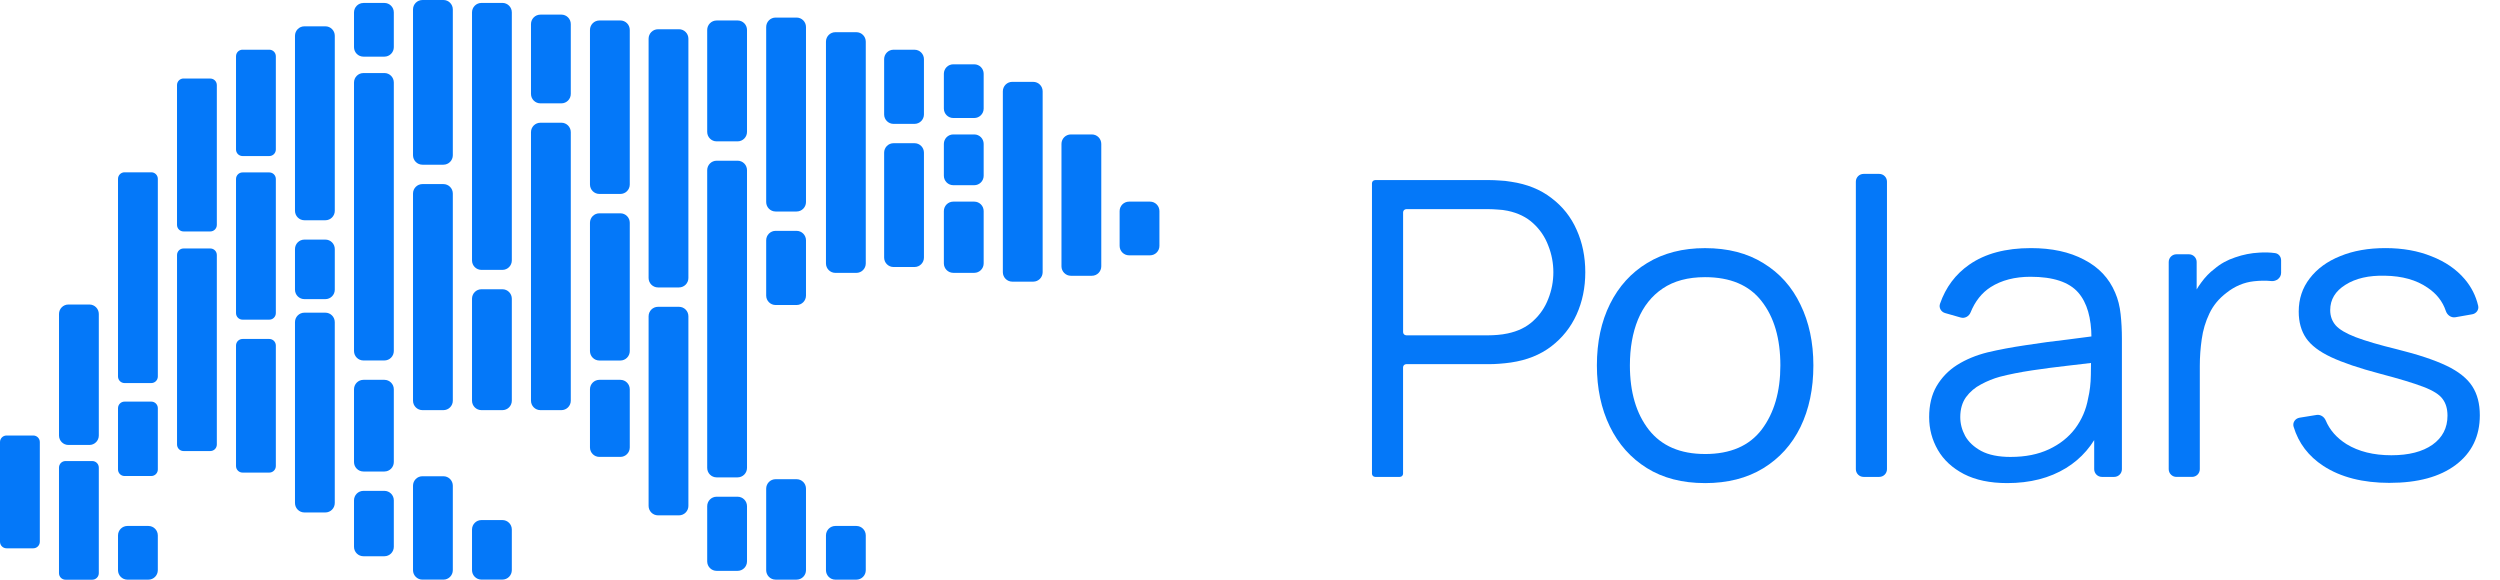
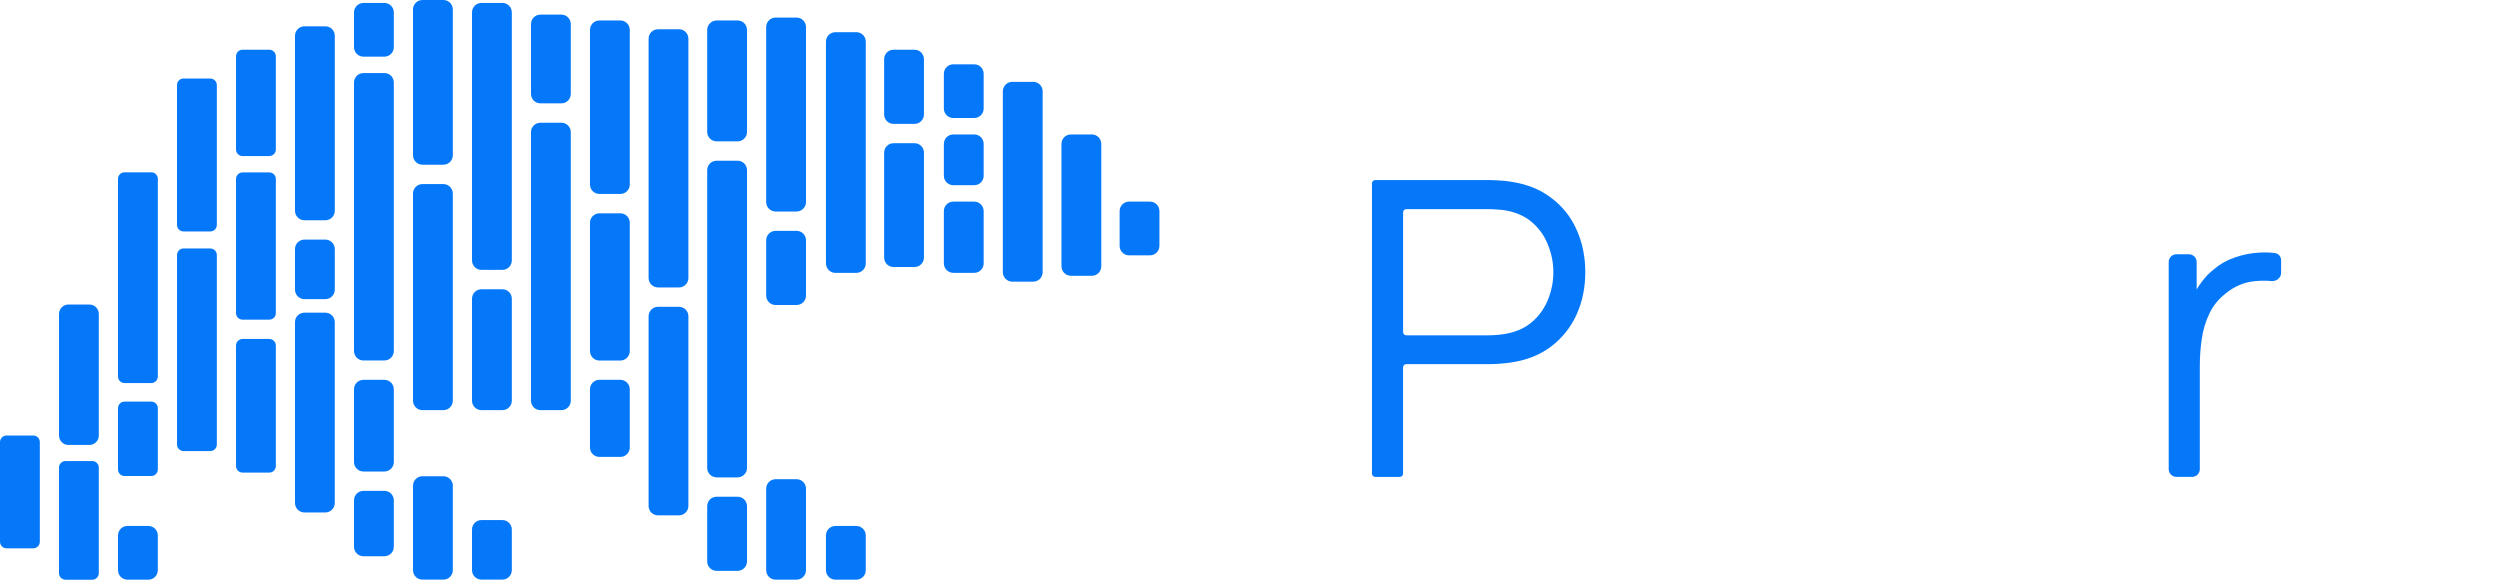
<svg xmlns="http://www.w3.org/2000/svg" version="1.1" viewBox="0 0 138 32" xml:space="preserve">
  <g fill="#0478f9">
-     <path d="m94.117 26.667c-1.254 0-2.325-0.277-3.212-0.831s-1.569-1.32-2.044-2.298c-0.475-0.979-0.713-2.101-0.713-3.368 0-1.29 0.242-2.42 0.724-3.39s1.168-1.726 2.056-2.264c0.896-0.546 1.959-0.819 3.189-0.819 1.262 0 2.336 0.277 3.224 0.831 0.896 0.546 1.577 1.308 2.044 2.287 0.475 0.971 0.713 2.09 0.713 3.356 0 1.29-0.238 2.423-0.713 3.402-0.475 0.971-1.16 1.729-2.056 2.276s-1.966 0.819-3.212 0.819zm0-1.605c1.402 0 2.445-0.451 3.131-1.354 0.685-0.91 1.028-2.09 1.028-3.539 0-1.487-0.347-2.67-1.04-3.55-0.685-0.88-1.725-1.32-3.119-1.32-0.942 0-1.721 0.209-2.336 0.626-0.607 0.41-1.063 0.982-1.367 1.718-0.296 0.728-0.444 1.57-0.444 2.526 0 1.479 0.35 2.666 1.051 3.561 0.701 0.887 1.733 1.331 3.096 1.331z" />
-     <path d="m102.87 26.325c-0.236 0-0.427-0.191-0.427-0.427v-15.872c0-0.236 0.191-0.427 0.427-0.427h0.864c0.236 0 0.427 0.191 0.427 0.427v15.872c0 0.236-0.191 0.427-0.427 0.427h-0.864z" />
-     <path d="m110.8 26.667c-0.949 0-1.748-0.167-2.395-0.501-0.638-0.334-1.118-0.777-1.437-1.331s-0.479-1.157-0.479-1.809c0-0.668 0.136-1.236 0.408-1.707 0.281-0.478 0.658-0.869 1.134-1.172 0.482-0.303 1.039-0.535 1.67-0.694 0.639-0.152 1.343-0.284 2.114-0.398 0.779-0.121 1.538-0.224 2.278-0.307 0.529-0.064 1.011-0.127 1.446-0.188 0.112-0.016 0.166 0.136 0.068 0.194-0.069 0.042-0.158-0.01-0.158-0.091-4e-3 -1.119-0.246-1.956-0.726-2.509-0.506-0.584-1.386-0.876-2.64-0.876-0.864 0-1.597 0.19-2.196 0.569-0.491 0.315-0.861 0.781-1.111 1.398-0.087 0.217-0.32 0.348-0.545 0.283l-0.863-0.247c-0.223-0.064-0.356-0.295-0.279-0.514 0.316-0.909 0.855-1.63 1.619-2.161 0.873-0.607 2.005-0.91 3.399-0.91 1.153 0 2.13 0.212 2.932 0.637 0.81 0.417 1.382 1.024 1.717 1.82 0.156 0.356 0.257 0.755 0.303 1.195 0.047 0.44 0.07 0.887 0.07 1.343v7.208c0 0.236-0.191 0.427-0.427 0.427h-0.676c-0.236 0-0.427-0.191-0.427-0.427v-2.369c0-0.137 0.139-0.23 0.266-0.178 0.098 0.04 0.146 0.153 0.102 0.25-0.429 0.968-1.07 1.713-1.922 2.235-0.903 0.554-1.986 0.831-3.248 0.831zm0.2-1.445c0.802 0 1.503-0.14 2.102-0.421s1.083-0.664 1.449-1.149c0.366-0.493 0.604-1.047 0.713-1.661 0.094-0.394 0.144-0.827 0.151-1.297 5e-3 -0.335 0.01-0.61 0.011-0.826 1e-3 -0.112 0.119-0.184 0.219-0.134 0.132 0.067 0.099 0.263-0.048 0.282-0.446 0.055-0.919 0.111-1.42 0.166-0.677 0.076-1.347 0.163-2.009 0.262-0.655 0.099-1.247 0.216-1.776 0.353-0.358 0.099-0.705 0.239-1.04 0.421-0.335 0.174-0.611 0.41-0.829 0.705-0.21 0.296-0.316 0.664-0.316 1.104 0 0.356 0.09 0.702 0.269 1.035 0.187 0.334 0.483 0.611 0.887 0.831 0.413 0.22 0.958 0.33 1.636 0.33z" />
    <path d="m120.14 26.325c-0.236 0-0.427-0.191-0.427-0.427v-11.435c0-0.236 0.191-0.427 0.427-0.427h0.689c0.236 0 0.427 0.191 0.427 0.427v2.12c0 0.135-0.171 0.194-0.254 0.088-0.031-0.039-0.039-0.092-0.02-0.139 0.135-0.335 0.309-0.644 0.519-0.926 0.226-0.311 0.471-0.565 0.736-0.762 0.326-0.281 0.708-0.493 1.145-0.637 0.436-0.152 0.876-0.239 1.321-0.262 0.315-0.022 0.611-0.012 0.887 0.027 0.194 0.028 0.327 0.201 0.327 0.397v0.691c0 0.277-0.261 0.481-0.538 0.454-0.306-0.03-0.629-0.026-0.97 0.012-0.545 0.061-1.047 0.273-1.507 0.637-0.42 0.319-0.736 0.702-0.946 1.149-0.21 0.44-0.351 0.91-0.42 1.411-0.07 0.493-0.106 0.982-0.106 1.468v5.706c0 0.236-0.191 0.427-0.427 0.427h-0.864z" />
-     <path d="m131.91 26.655c-1.479 0-2.699-0.311-3.657-0.933-0.825-0.539-1.373-1.261-1.646-2.166-0.07-0.231 0.091-0.46 0.329-0.499l0.937-0.152c0.217-0.035 0.42 0.101 0.506 0.303 0.223 0.53 0.606 0.966 1.149 1.308 0.67 0.41 1.495 0.614 2.476 0.614 0.959 0 1.714-0.193 2.267-0.58 0.554-0.394 0.83-0.929 0.83-1.604 0-0.379-0.09-0.686-0.269-0.922-0.172-0.243-0.526-0.466-1.063-0.671s-1.34-0.448-2.406-0.728c-1.145-0.303-2.041-0.607-2.687-0.91s-1.106-0.652-1.378-1.047c-0.273-0.402-0.409-0.891-0.409-1.468 0-0.698 0.202-1.308 0.607-1.832 0.405-0.531 0.965-0.941 1.682-1.229 0.717-0.296 1.55-0.444 2.5-0.444s1.798 0.152 2.546 0.455c0.756 0.296 1.363 0.713 1.823 1.252 0.371 0.436 0.621 0.929 0.748 1.479 0.051 0.221-0.106 0.429-0.329 0.468l-0.928 0.163c-0.235 0.041-0.453-0.119-0.528-0.345-0.175-0.525-0.511-0.955-1.008-1.287-0.615-0.425-1.397-0.645-2.348-0.66-0.896-0.023-1.623 0.144-2.185 0.501-0.561 0.349-0.842 0.815-0.842 1.399 0 0.326 0.101 0.607 0.304 0.842 0.203 0.228 0.569 0.444 1.099 0.649 0.537 0.205 1.3 0.429 2.289 0.671 1.161 0.288 2.071 0.592 2.734 0.91s1.133 0.694 1.413 1.126c0.281 0.432 0.42 0.967 0.42 1.604 0 1.161-0.444 2.075-1.331 2.742-0.88 0.66-2.095 0.99-3.645 0.99z" />
    <path d="m75.913 26.325c-0.099 0-0.18-0.078-0.18-0.175v-16.034c0-0.097 0.08-0.175 0.18-0.175h6.315c0.164 0 0.347 8e-3 0.549 0.023 0.21 8e-3 0.421 0.03 0.631 0.068 0.88 0.129 1.624 0.429 2.231 0.899 0.615 0.463 1.079 1.047 1.39 1.752 0.319 0.705 0.479 1.487 0.479 2.344 0 0.85-0.16 1.627-0.479 2.332s-0.787 1.293-1.402 1.764c-0.607 0.463-1.347 0.759-2.22 0.887-0.21 0.03-0.42 0.053-0.631 0.068-0.202 0.015-0.385 0.023-0.549 0.023h-4.598c-0.099 0-0.18 0.078-0.18 0.175v5.874c0 0.097-0.08 0.175-0.18 0.175h-1.358zm1.538-7.991c0 0.097 0.08 0.175 0.18 0.175h4.551c0.14 0 0.304-8e-3 0.491-0.023s0.37-0.042 0.549-0.08c0.576-0.121 1.047-0.353 1.414-0.694 0.374-0.341 0.65-0.747 0.829-1.217 0.187-0.47 0.28-0.959 0.28-1.468s-0.093-0.997-0.28-1.468c-0.179-0.478-0.456-0.887-0.829-1.229-0.366-0.341-0.837-0.573-1.414-0.694-0.179-0.038-0.362-0.061-0.549-0.068-0.187-0.015-0.35-0.023-0.491-0.023h-4.551c-0.099 0-0.18 0.078-0.18 0.175v6.613z" />
    <path d="m0.36 24.04h1.478c0.199 0 0.36 0.162 0.36 0.362v5.502c0 0.2-0.161 0.362-0.36 0.362h-1.478c-0.199 0-0.36-0.162-0.36-0.362v-5.502c0-0.2 0.161-0.362 0.36-0.362zm3.417-7.231h1.157c0.288 0 0.52 0.234 0.52 0.522v6.709c0 0.289-0.233 0.522-0.52 0.522h-1.157c-0.288 0-0.52-0.234-0.52-0.522v-6.709c0-0.289 0.233-0.522 0.52-0.522zm-0.161 8.641h1.478c0.199 0 0.36 0.161 0.36 0.362v5.826c0 0.2-0.161 0.362-0.36 0.362h-1.478c-0.199 0-0.36-0.161-0.36-0.362v-5.826c0-0.2 0.161-0.362 0.36-0.362zm3.258-15.939h1.478c0.199 0 0.36 0.161 0.36 0.362v10.91c0 0.2-0.161 0.362-0.36 0.362h-1.478c-0.199 0-0.36-0.161-0.36-0.362v-10.91c0-0.2 0.161-0.362 0.36-0.362zm0 12.658h1.478c0.199 0 0.36 0.162 0.36 0.362v3.383c0 0.2-0.161 0.362-0.36 0.362h-1.478c-0.199 0-0.36-0.161-0.36-0.362v-3.383c0-0.2 0.161-0.362 0.36-0.362zm0.16 6.864h1.157c0.288 0 0.52 0.235 0.52 0.522v1.92c0 0.289-0.233 0.522-0.52 0.522h-1.157c-0.288 0-0.52-0.235-0.52-0.522v-1.92c0-0.289 0.233-0.522 0.52-0.522zm3.097-24.697h1.478c0.199 0 0.36 0.161 0.36 0.362v7.716c0 0.2-0.161 0.362-0.36 0.362h-1.478c-0.199 0-0.36-0.161-0.36-0.362v-7.719c0-0.2 0.161-0.362 0.36-0.362v2e-3zm0 9.38h1.479c0.199 0 0.359 0.161 0.359 0.361v10.46c0 0.2-0.161 0.361-0.359 0.361h-1.479c-0.199 0-0.359-0.161-0.359-0.361v-10.46c0-0.2 0.161-0.361 0.359-0.361zm3.257-10.972h1.478c0.199 0 0.36 0.161 0.36 0.362v5.146c0 0.2-0.161 0.362-0.36 0.362h-1.478c-0.199 0-0.36-0.161-0.36-0.362v-5.147c0-0.2 0.161-0.362 0.36-0.362v1e-3zm0 6.774h1.478c0.199 0 0.36 0.161 0.36 0.362v7.403c0 0.2-0.161 0.362-0.36 0.362h-1.478c-0.199 0-0.36-0.161-0.36-0.362v-7.403c0-0.2 0.161-0.362 0.36-0.362zm0 9.193h1.478c0.199 0 0.36 0.161 0.36 0.362v6.652c0 0.2-0.161 0.362-0.36 0.362h-1.478c-0.199 0-0.36-0.162-0.36-0.362v-6.652c0-0.2 0.161-0.362 0.36-0.362zm3.415-17.258h1.157c0.288 0 0.52 0.234 0.52 0.522v9.661c0 0.289-0.233 0.522-0.52 0.522h-1.157c-0.288 0-0.52-0.235-0.52-0.522v-9.661c0-0.289 0.233-0.522 0.52-0.522zm0 11.773h1.157c0.288 0 0.52 0.234 0.52 0.522v2.242c0 0.289-0.233 0.522-0.52 0.522h-1.157c-0.288 0-0.52-0.234-0.52-0.522v-2.242c0-0.289 0.233-0.522 0.52-0.522zm0 4.034h1.156c0.288 0 0.52 0.234 0.52 0.522v9.984c0 0.289-0.233 0.522-0.52 0.522h-1.156c-0.288 0-0.52-0.234-0.52-0.522v-9.984c0-0.289 0.233-0.522 0.52-0.522zm3.258-17.097h1.157c0.288 0 0.52 0.235 0.52 0.522v1.92c0 0.289-0.233 0.522-0.52 0.522h-1.157c-0.288 0-0.52-0.235-0.52-0.522v-1.918c0-0.289 0.233-0.522 0.52-0.522v-1e-3zm0 3.869h1.157c0.288 0 0.52 0.234 0.52 0.522v14.822c0 0.289-0.233 0.522-0.52 0.522h-1.157c-0.288 0-0.52-0.234-0.52-0.522v-14.821c0-0.289 0.233-0.522 0.52-0.522v-1e-3zm0 16.935h1.157c0.288 0 0.52 0.235 0.52 0.522v4.016c0 0.289-0.233 0.522-0.52 0.522h-1.157c-0.288 0-0.52-0.234-0.52-0.522v-4.016c0-0.289 0.233-0.522 0.52-0.522zm0 6.129h1.157c0.288 0 0.52 0.234 0.52 0.522v2.565c0 0.289-0.233 0.522-0.52 0.522h-1.157c-0.288 0-0.52-0.234-0.52-0.522v-2.565c0-0.289 0.233-0.522 0.52-0.522zm3.257-0.807h1.157c0.288 0 0.52 0.235 0.52 0.522v4.663c0 0.289-0.233 0.522-0.52 0.522h-1.157c-0.288 0-0.52-0.234-0.52-0.522v-4.663c0-0.289 0.233-0.522 0.52-0.522zm0-16.127h1.157c0.288 0 0.52 0.235 0.52 0.522v11.434c0 0.289-0.233 0.522-0.52 0.522h-1.157c-0.288 0-0.52-0.235-0.52-0.522v-11.434c0-0.289 0.233-0.522 0.52-0.522zm0-10.162h1.157c0.288 0 0.52 0.234 0.52 0.522v8.048c0 0.289-0.233 0.522-0.52 0.522h-1.157c-0.288 0-0.52-0.235-0.52-0.522v-8.047c0-0.289 0.233-0.522 0.52-0.522v-1e-3zm3.257 28.708h1.157c0.288 0 0.52 0.234 0.52 0.522v2.242c0 0.289-0.233 0.522-0.52 0.522h-1.157c-0.288 0-0.52-0.234-0.52-0.522v-2.242c0-0.289 0.233-0.522 0.52-0.522zm0-28.547h1.157c0.288 0 0.52 0.235 0.52 0.522v13.693c0 0.289-0.233 0.522-0.52 0.522h-1.157c-0.288 0-0.52-0.234-0.52-0.522v-13.692c0-0.289 0.233-0.522 0.52-0.522v-1e-3zm0 15.806h1.157c0.288 0 0.52 0.235 0.52 0.522v5.629c0 0.289-0.233 0.522-0.52 0.522h-1.157c-0.288 0-0.52-0.235-0.52-0.522v-5.629c0-0.289 0.233-0.522 0.52-0.522zm3.255-15.16h1.157c0.288 0 0.52 0.235 0.52 0.522v3.854c0 0.289-0.233 0.522-0.52 0.522h-1.157c-0.288 0-0.52-0.234-0.52-0.522v-3.853c0-0.289 0.233-0.522 0.52-0.522v-1e-3zm0 5.967h1.157c0.288 0 0.52 0.234 0.52 0.522v14.822c0 0.289-0.233 0.522-0.52 0.522h-1.157c-0.288 0-0.52-0.235-0.52-0.522v-14.821c0-0.289 0.233-0.522 0.52-0.522v-1e-3zm3.256-5.644h1.157c0.288 0 0.52 0.234 0.52 0.522v8.532c0 0.289-0.233 0.522-0.52 0.522h-1.157c-0.288 0-0.52-0.234-0.52-0.522v-8.531c0-0.289 0.233-0.522 0.52-0.522v-1e-3zm0 10.645h1.157c0.288 0 0.52 0.234 0.52 0.522v7.082c0 0.289-0.233 0.522-0.52 0.522h-1.157c-0.288 0-0.52-0.235-0.52-0.522v-7.082c0-0.289 0.233-0.522 0.52-0.522zm0 9.192h1.157c0.288 0 0.52 0.235 0.52 0.522v3.21c0 0.289-0.233 0.522-0.52 0.522h-1.157c-0.288 0-0.52-0.234-0.52-0.522v-3.21c0-0.289 0.233-0.522 0.52-0.522zm3.236-19.353h1.157c0.288 0 0.52 0.234 0.52 0.522v13.209c0 0.289-0.233 0.522-0.52 0.522h-1.157c-0.288 0-0.52-0.235-0.52-0.522v-13.208c0-0.289 0.233-0.522 0.52-0.522v-1e-3zm0 15.322h1.157c0.288 0 0.52 0.234 0.52 0.522v10.467c0 0.289-0.233 0.522-0.52 0.522h-1.157c-0.288 0-0.52-0.234-0.52-0.522v-10.467c0-0.289 0.233-0.522 0.52-0.522zm3.235-15.806h1.157c0.288 0 0.52 0.234 0.52 0.522v5.629c0 0.289-0.233 0.522-0.52 0.522h-1.157c-0.288 0-0.52-0.234-0.52-0.522v-5.628c0-0.289 0.233-0.522 0.52-0.522v-1e-3zm0 7.741h1.157c0.288 0 0.52 0.235 0.52 0.522v16.436c0 0.289-0.233 0.522-0.52 0.522h-1.157c-0.288 0-0.52-0.234-0.52-0.522v-16.435c0-0.289 0.233-0.522 0.52-0.522v-1e-3zm0 18.548h1.157c0.288 0 0.52 0.235 0.52 0.522v3.048c0 0.289-0.233 0.522-0.52 0.522h-1.157c-0.288 0-0.52-0.234-0.52-0.522v-3.048c0-0.289 0.233-0.522 0.52-0.522zm3.256-0.967h1.157c0.288 0 0.52 0.234 0.52 0.522v4.5c0 0.289-0.233 0.522-0.52 0.522h-1.157c-0.288 0-0.52-0.234-0.52-0.522v-4.5c0-0.289 0.233-0.522 0.52-0.522zm0-13.709h1.157c0.288 0 0.52 0.235 0.52 0.522v3.05c0 0.289-0.233 0.522-0.52 0.522h-1.157c-0.288 0-0.52-0.235-0.52-0.522v-3.05c0-0.289 0.233-0.522 0.52-0.522zm0-11.773h1.157c0.288 0 0.52 0.234 0.52 0.522v9.661c0 0.289-0.233 0.522-0.52 0.522h-1.157c-0.288 0-0.52-0.234-0.52-0.522v-9.661c0-0.289 0.233-0.522 0.52-0.522zm3.3 0.807h1.157c0.288 0 0.52 0.235 0.52 0.522v12.242c0 0.289-0.233 0.522-0.52 0.522h-1.157c-0.288 0-0.52-0.235-0.52-0.522v-12.242c0-0.289 0.233-0.522 0.52-0.522zm0 27.256h1.157c0.288 0 0.52 0.235 0.52 0.522v1.92c0 0.289-0.233 0.522-0.52 0.522h-1.157c-0.288 0-0.52-0.235-0.52-0.522v-1.92c0-0.289 0.233-0.522 0.52-0.522zm3.211-26.288h1.157c0.288 0 0.52 0.235 0.52 0.522v3.049c0 0.289-0.233 0.522-0.52 0.522h-1.157c-0.288 0-0.52-0.234-0.52-0.522v-3.05c0-0.289 0.233-0.522 0.52-0.522zm0 5.16h1.157c0.288 0 0.52 0.234 0.52 0.522v5.79c0 0.289-0.233 0.522-0.52 0.522h-1.157c-0.288 0-0.52-0.234-0.52-0.522v-5.79c0-0.289 0.233-0.522 0.52-0.522zm3.297-4.355h1.157c0.288 0 0.52 0.235 0.52 0.522v1.92c0 0.289-0.233 0.522-0.52 0.522h-1.157c-0.288 0-0.52-0.234-0.52-0.522v-1.92c0-0.289 0.233-0.522 0.52-0.522zm0 3.871h1.157c0.288 0 0.52 0.234 0.52 0.522v1.758c0 0.289-0.233 0.522-0.52 0.522h-1.157c-0.288 0-0.52-0.235-0.52-0.522v-1.758c0-0.289 0.233-0.522 0.52-0.522zm0 3.709h1.157c0.288 0 0.52 0.234 0.52 0.522v2.887c0 0.289-0.233 0.522-0.52 0.522h-1.157c-0.288 0-0.52-0.235-0.52-0.522v-2.887c0-0.289 0.233-0.522 0.52-0.522zm3.256-6.611h1.157c0.288 0 0.52 0.234 0.52 0.522v9.984c0 0.289-0.233 0.522-0.52 0.522h-1.157c-0.288 0-0.52-0.235-0.52-0.522v-9.985c0-0.289 0.233-0.522 0.52-0.522v1e-3zm3.236 2.902h1.157c0.288 0 0.52 0.234 0.52 0.522v6.758c0 0.289-0.233 0.522-0.52 0.522h-1.157c-0.288 0-0.52-0.235-0.52-0.522v-6.758c0-0.289 0.233-0.522 0.52-0.522zm3.21 3.709h1.157c0.288 0 0.52 0.234 0.52 0.522v1.92c0 0.289-0.233 0.522-0.52 0.522h-1.157c-0.288 0-0.52-0.234-0.52-0.522v-1.92c0-0.289 0.233-0.522 0.52-0.522z" />
  </g>
</svg>